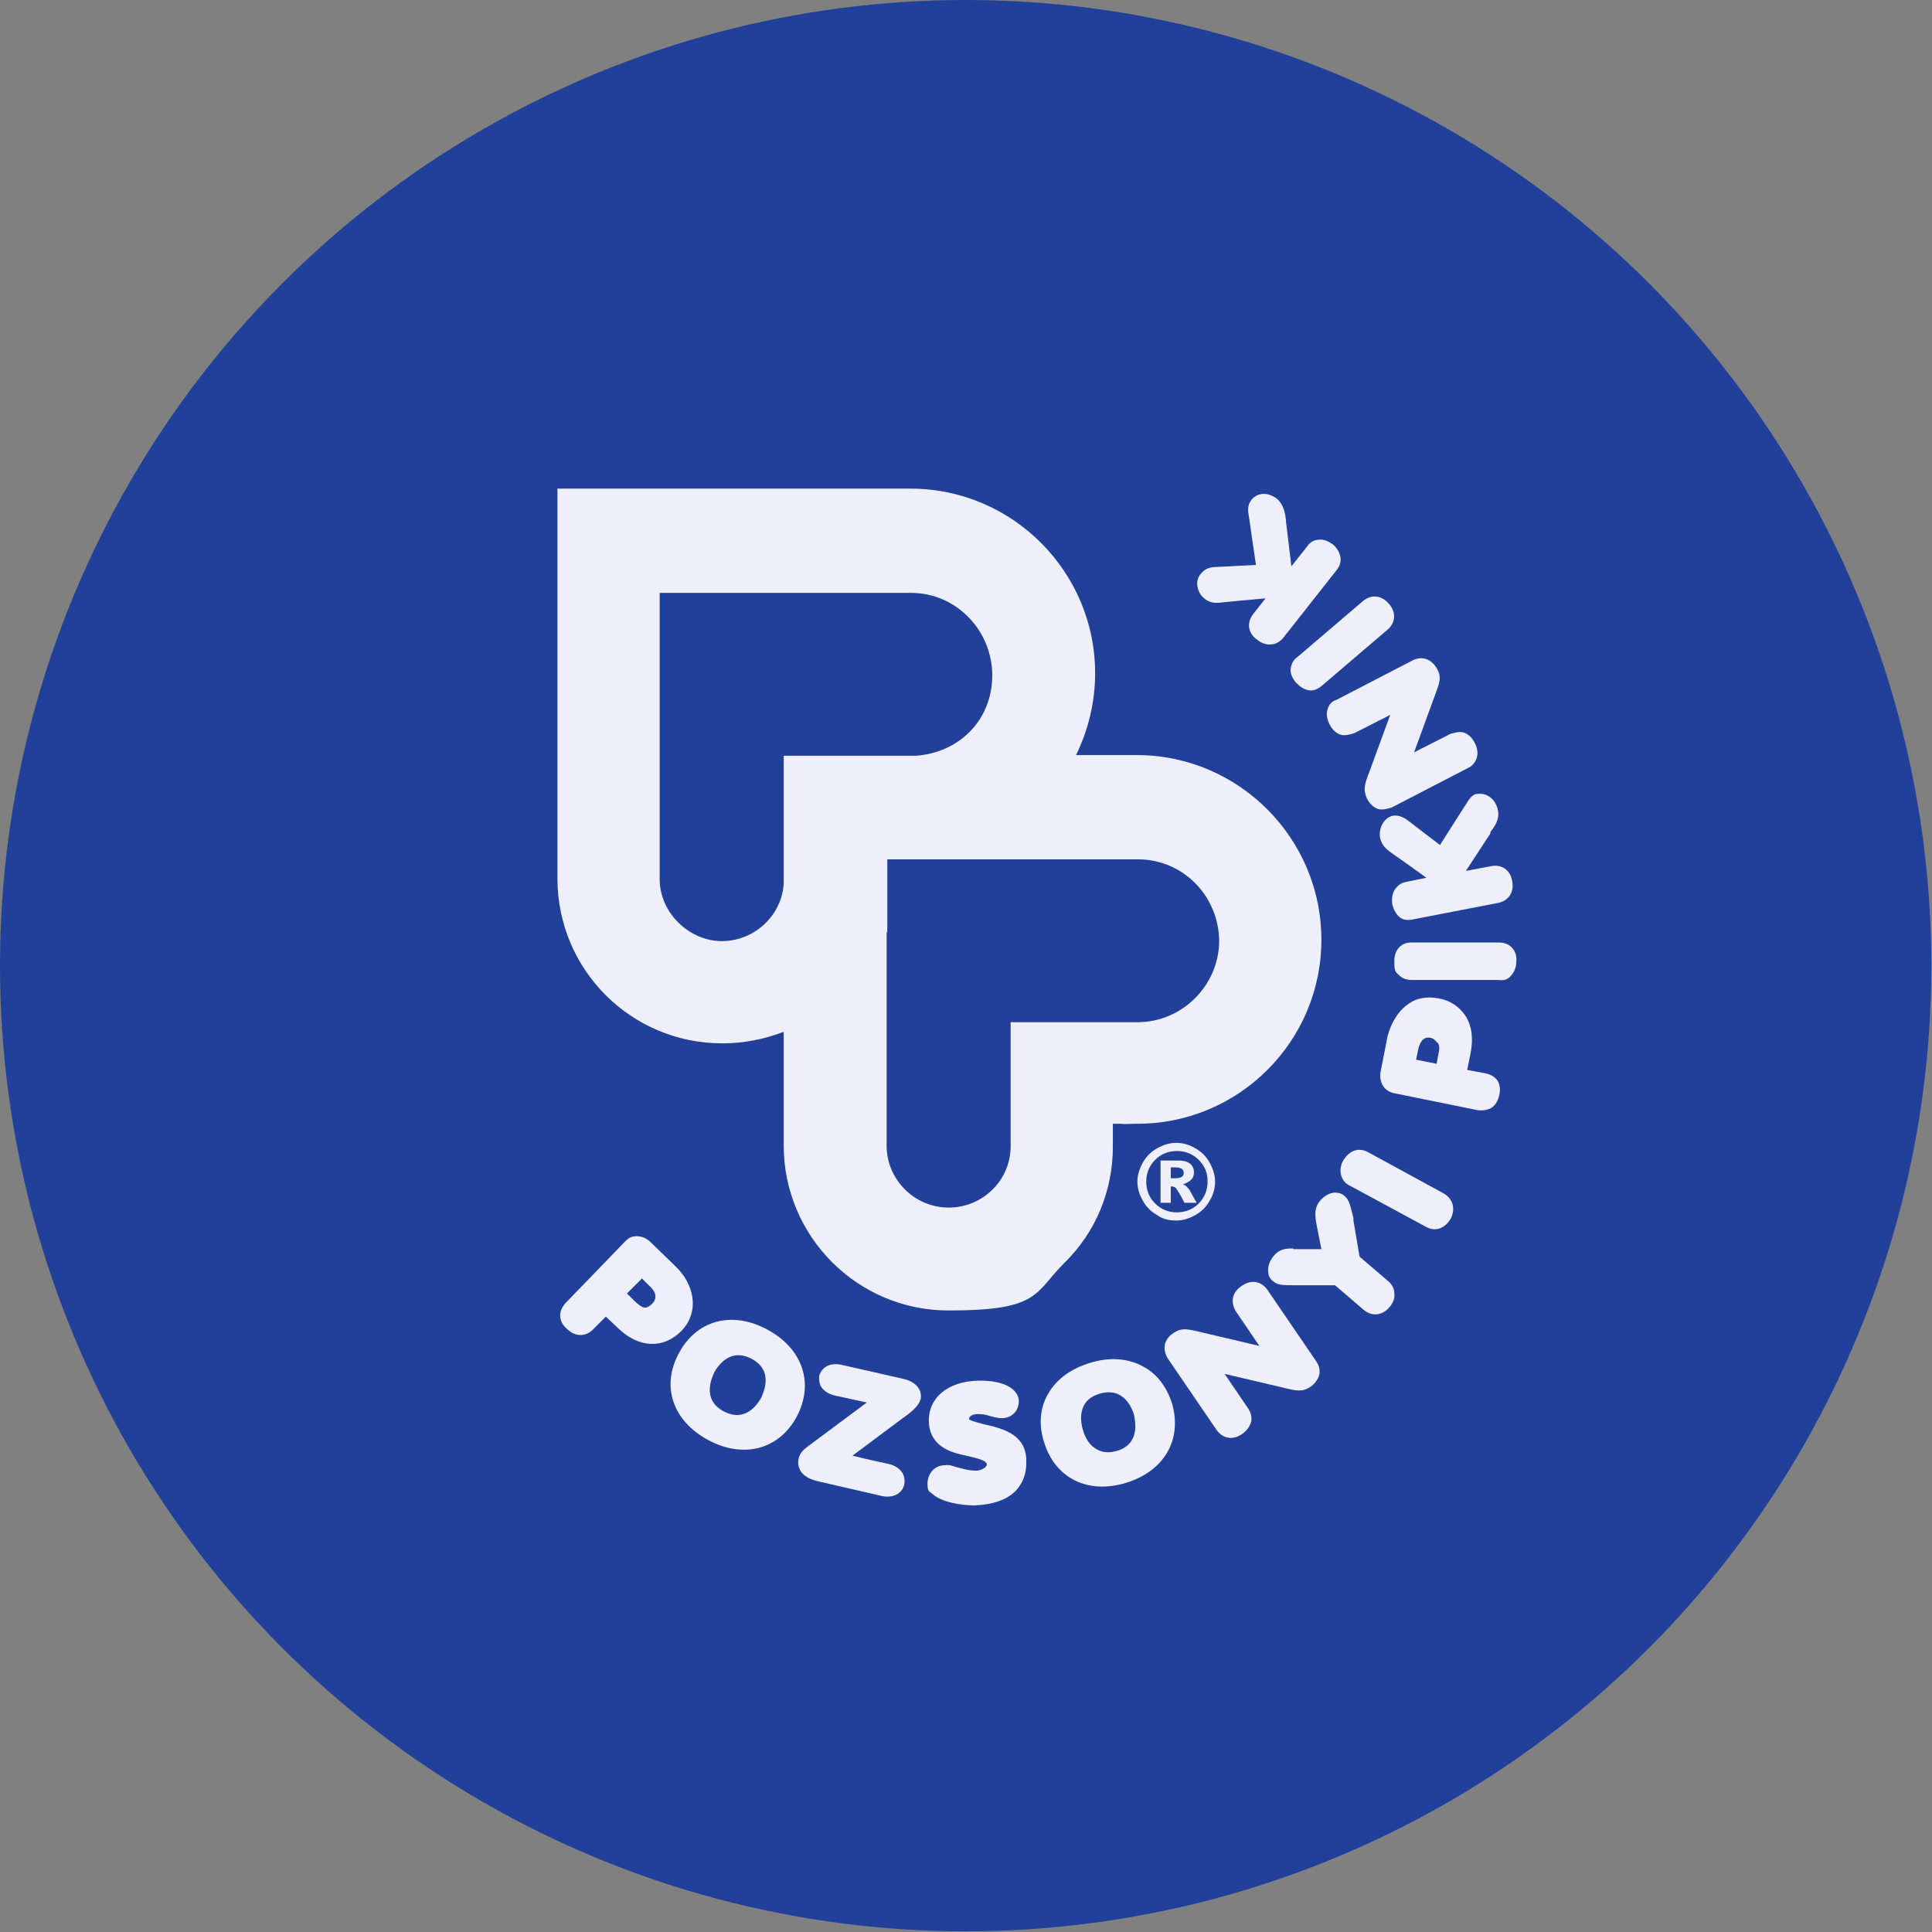
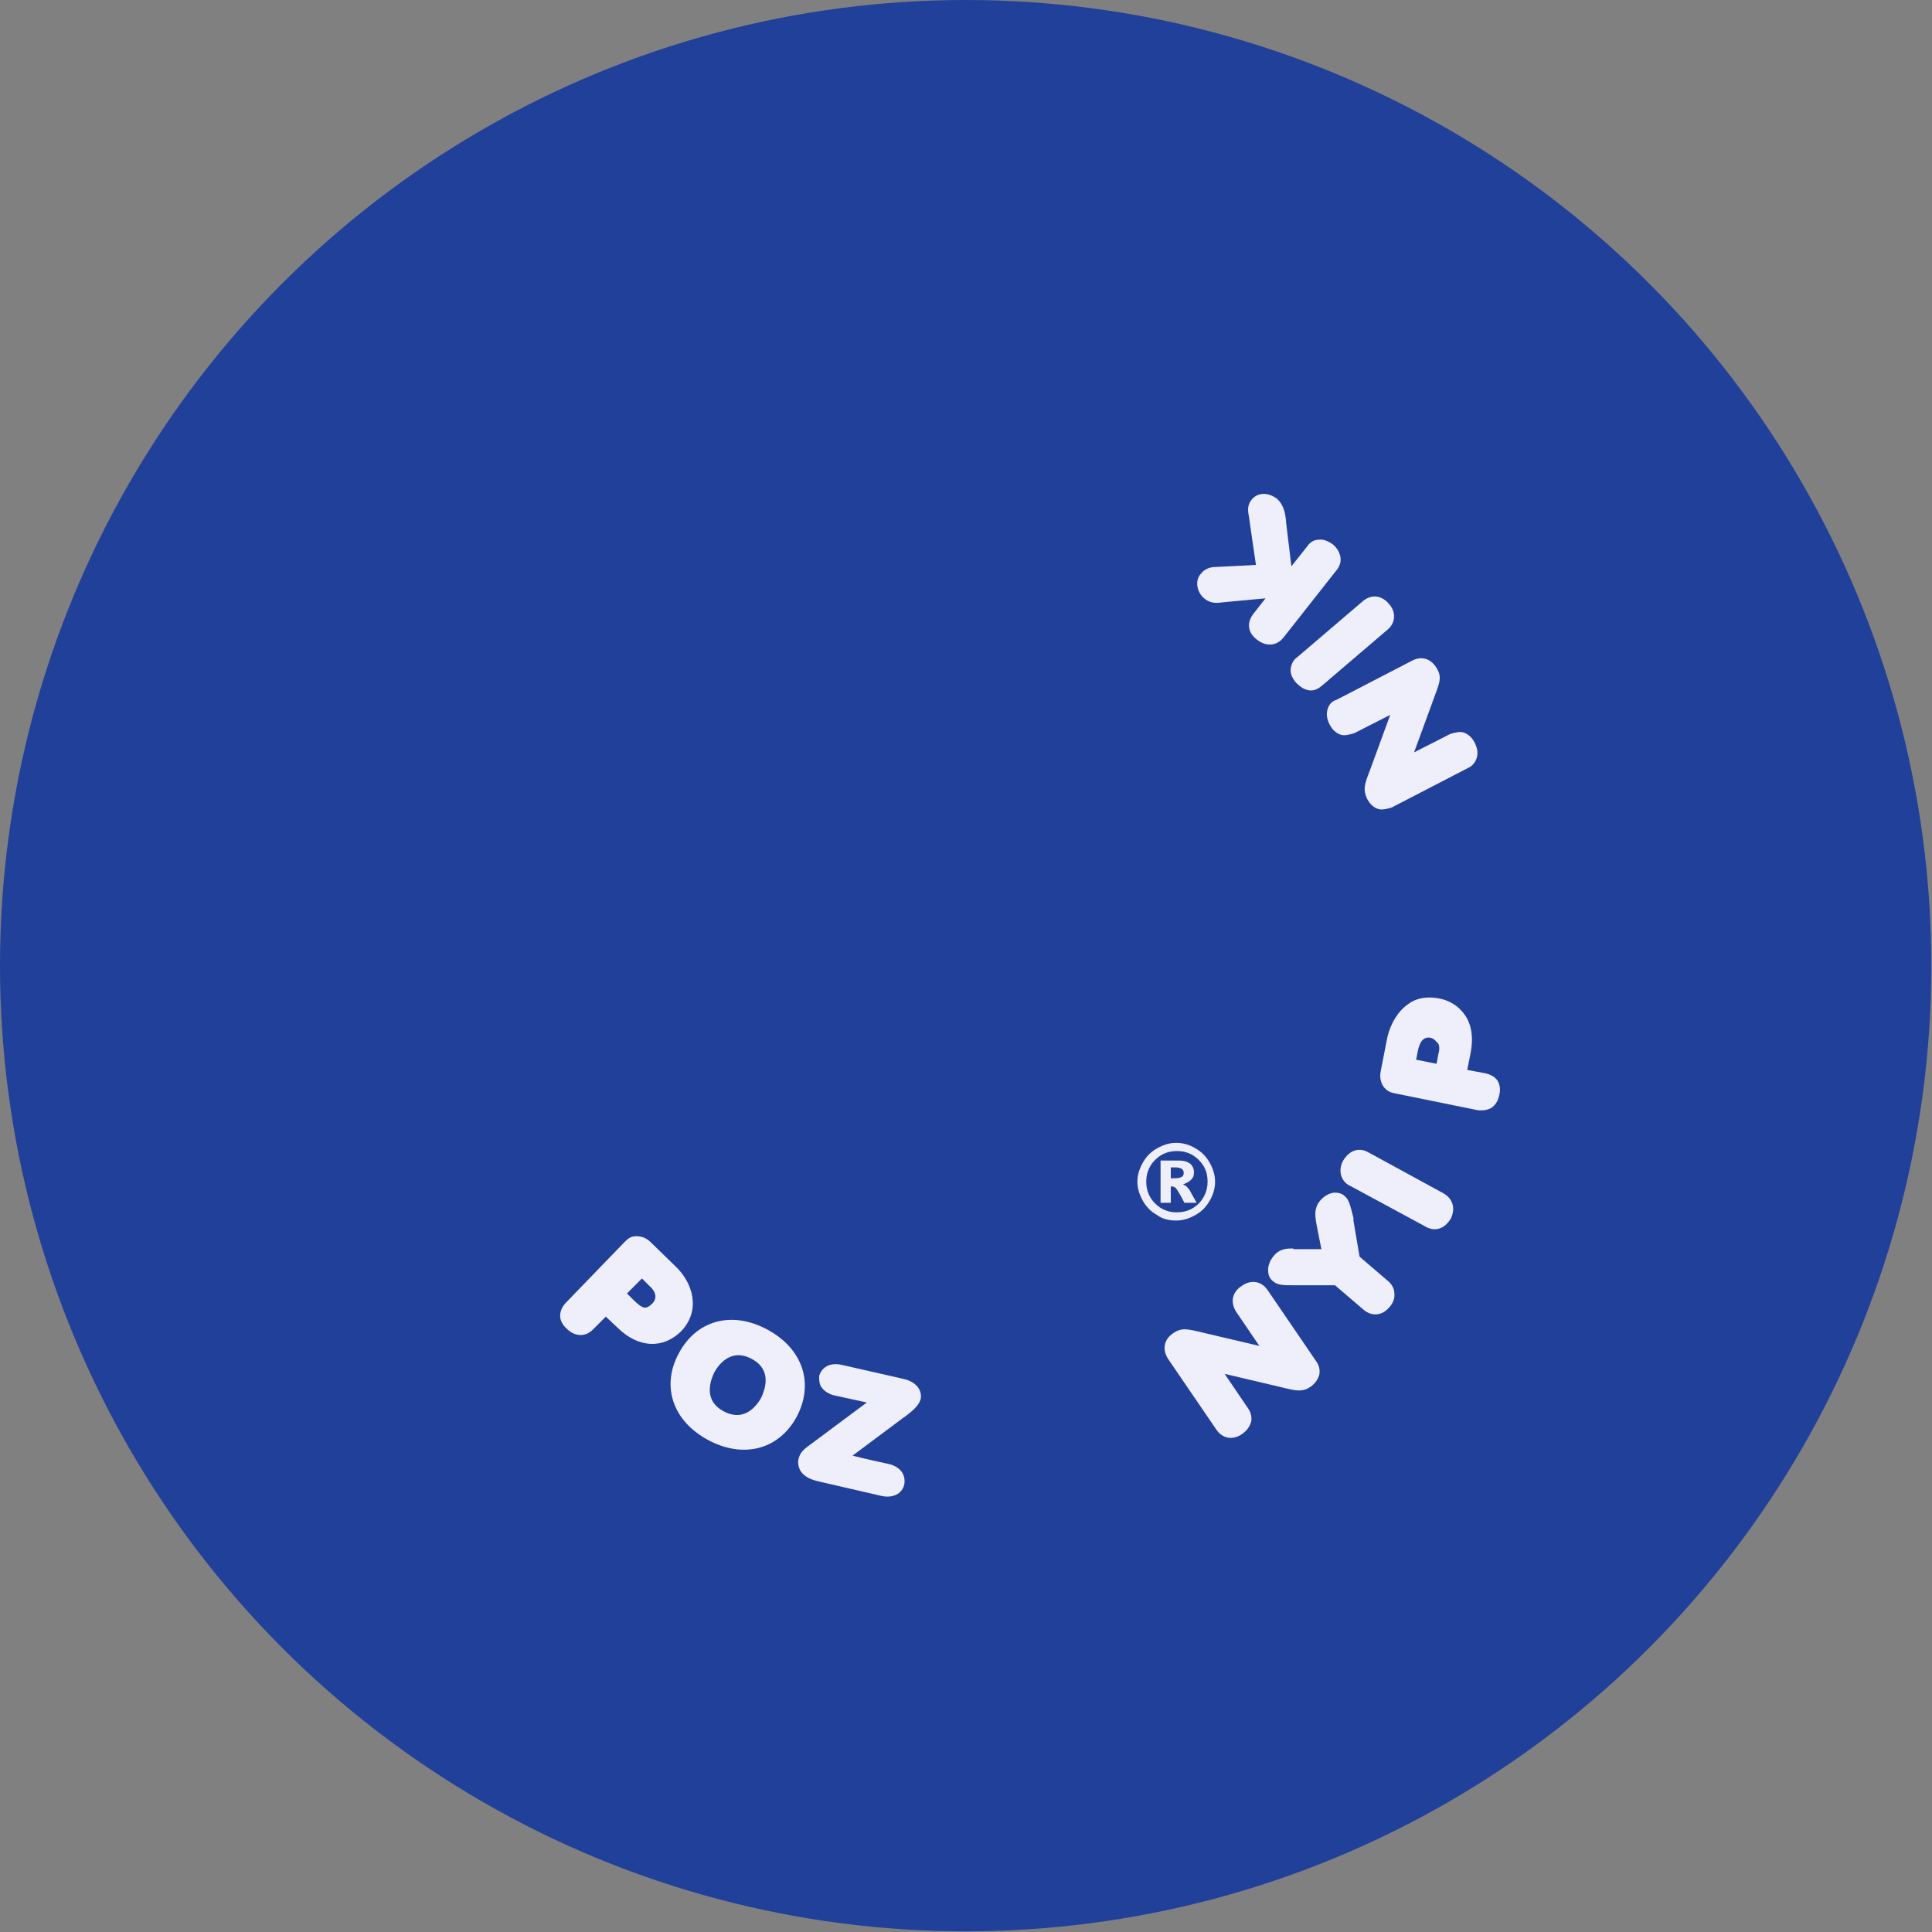
<svg xmlns="http://www.w3.org/2000/svg" id="Layer_1" version="1.1" viewBox="0 0 283.5 283.5">
  <rect x="0" y="0" width="283.5" height="283.5" fill="#808080" stroke="none" />
  <defs>
    <style>
      .st0 {
        fill: #21409a;
      }

      .st1 {
        fill: #efeffc;
      }
    </style>
  </defs>
  <circle class="st0" cx="141.7" cy="141.7" r="141.7" />
  <g>
    <path class="st1" d="M218,157.5l-2.7-.5.5-2.5c.4-2.1.2-4-.8-5.5-.9-1.3-2.2-2.2-3.9-2.5-1.6-.3-3.2-.1-4.4.8-1.5,1-2.6,2.8-3.1,4.8l-1,5.1c-.3,1.6.5,2.9,1.9,3.2l12.3,2.5c.7.1,1.4,0,2-.3.6-.4,1-1,1.2-1.9.2-.8.1-1.6-.3-2.2-.4-.5-.9-.8-1.7-1M211.1,154.5l-.3,1.6-3-.6.3-1.5c.2-.8.6-2,1.9-1.7.3.1.6.3.8.6.4.2.5.9.3,1.6" />
-     <path class="st1" d="M221.8,139c-.5-.5-1.1-.7-1.9-.7h-12.6c-1.6-.1-2.7,1-2.7,2.7s.2,1.6.7,2.1,1.1.7,1.9.7h12.6c.8.1,1.4,0,1.9-.6s.8-1.2.8-2.1c.1-.9-.2-1.6-.7-2.1" />
-     <path class="st1" d="M215,118.2h0s-2.7,4.2-3.7,5.8l-4.7-3.6c-.8-.6-1.5-.8-2.2-.7-1.4.3-2.1,1.9-1.9,3.2.2.8.5,1.4,1.6,2.2,0,0,3.3,2.3,5.2,3.7l-2.9.6c-.7.1-1.3.5-1.7,1.1s-.5,1.3-.4,2.2c.2.8.6,1.5,1.1,1.9s1.2.5,2,.3l12.4-2.4c1.6-.3,2.4-1.6,2.1-3.2-.3-1.7-1.6-2.5-3.1-2.2l-3.7.7,3.6-5.5v-.2c.6-.8,1.4-1.9,1.1-3.2-.3-1.6-1.6-2.6-3-2.4-.8,0-1.3.9-1.8,1.7" />
    <path class="st1" d="M194.8,104.1c-.2.7-.1,1.4.3,2.2.4.8,1,1.3,1.6,1.5s1.3,0,2-.2l5.3-2.7-3,8.2c-.8,2-1,2.8-.4,4.1.4.8,1,1.3,1.6,1.5s1.3,0,2-.2l11.2-5.8c.7-.3,1.1-.9,1.3-1.5.2-.7.1-1.4-.3-2.2-.4-.8-1-1.3-1.6-1.5s-1.3,0-2,.2c0,0-3.3,1.7-5.3,2.7l3-8.2c.7-1.9,1.1-2.8.4-4-.8-1.5-2.2-2-3.6-1.3l-11.2,5.8c-.7.2-1.1.7-1.3,1.4" />
    <path class="st1" d="M189.4,98.1c-.1.7.2,1.4.8,2.1.6.6,1.2,1,1.9,1.1s1.3-.2,1.9-.7l9.6-8.2c1.2-1,1.3-2.6.2-3.8-1.1-1.3-2.6-1.4-3.8-.4l-9.6,8.2c-.6.4-.9,1-1,1.7" />
    <path class="st1" d="M176.7,87.8c.6.5,1.3.8,2.6.6,0,0,4-.4,6.4-.6l-1.8,2.3c-1,1.3-.8,2.8.6,3.8,1.3,1,2.8.9,3.8-.3l7.8-9.9c.5-.6.7-1.3.6-1.9-.1-.7-.5-1.4-1.1-1.9-.7-.5-1.4-.8-2.1-.7-.7,0-1.3.4-1.7,1l-2.3,2.9-.8-6.6v-.2c-.1-.9-.3-2.2-1.3-3.1-1.3-1-2.9-1-3.8.2-.6.8-.5,1.6-.3,2.6h0c0,0,.7,5,1,6.9l-5.9.3c-1,0-1.7.4-2.1.9-1.1,1.1-.6,2.9.4,3.7" />
-     <path class="st1" d="M106,153.1c3.1,0,6.2-.6,9-1.7v16.7c0,13.3,10.8,24.2,24.2,24.2s12.5-2.5,17-7c4.6-4.5,7.1-10.6,7.1-17v-.3h0v-3.1h1.1c.8.1,1.5,0,2,0h.5c14.9,0,27-12.1,27-27s-12.1-27-26.9-27.1h-9.1c1.8-3.7,2.8-7.8,2.8-12,0-14.9-12.1-27-26.9-27.1h-52v57.2c0,13.4,10.8,24.2,24.2,24.2M134.3,110.9h-19.3v18.9c-.4,4.7-4.4,8.3-9.1,8.3s-9.1-4.1-9.1-9.1v-1.1h0v-.2h0v-40.7h36.9c6.6,0,11.9,5.5,11.9,12.1s-4.9,11.4-11.3,11.8M166.9,150h-18.6v18.2c0,5-4.1,9-9.1,9s-9.1-4.1-9.1-9.1v-1.1h0v-.2h0v-30h.1v-10.7h1c.8,0,1.5,0,2,0h33.8c6.6,0,11.9,5.4,11.9,12.1-.1,6.4-5.4,11.8-12,11.8" />
    <path class="st1" d="M99.2,185.9l-3.7-3.6c-.6-.6-1.3-.9-2.1-.9s-1.2.3-1.7.8l-8.7,9c-1.1,1.2-1.1,2.7.2,3.8.6.6,1.3.9,2,.9s1.3-.3,1.8-.8l1.9-1.9,1.8,1.7c3,2.9,6.6,3.1,9.3.4,2.9-3.1,1.6-7.1-.8-9.4M94.2,187.6l1.1,1.1c.6.5,1.4,1.6.4,2.6s-1.5.6-2.6-.4l-1.1-1.1,2.2-2.2Z" />
    <path class="st1" d="M112.6,195.1c-5.2-2.8-10.4-1.4-13,3.5-2.6,4.8-.9,9.9,4.3,12.7,5.2,2.8,10.4,1.4,13-3.4,2.6-4.9.9-10-4.3-12.8M106.2,207.1c-3.2-1.7-1.8-4.8-1.4-5.7.5-.9,2.3-3.7,5.5-2s1.8,4.8,1.4,5.7c-.5.9-2.3,3.7-5.5,2" />
    <path class="st1" d="M132.4,202.3l-8.8-2c-2.1-.5-3.1.6-3.4,1.6,0,.6,0,1.1.3,1.6.4.6,1.1,1.1,2.1,1.3,0,0,2.8.6,4.6,1l-8.6,6.4c-.7.5-1.2,1-1.4,1.8-.2.7,0,1.4.3,1.9.5.7,1.3,1.2,2.7,1.5l9.1,2.1c1.7.4,3.1-.3,3.4-1.7.1-.6,0-1.2-.3-1.7-.4-.6-1.1-1.1-2.1-1.3,0,0-3.3-.7-5.2-1.2l7.1-5.3c1.7-1.2,2.6-2,2.9-3,.2-1-.3-2.5-2.7-3" />
-     <path class="st1" d="M145.7,209.3l-1.3-.3c-1.5-.4-2.2-.6-2.2-.8,0-.4.6-.7,1.2-.7.9,0,1.3.1,1.9.3.5.1,1,.3,1.7.3,1.5,0,2.5-1.1,2.5-2.5s-1.6-3.1-6-3-7.3,2.5-7.2,6c.1,3.6,3.2,4.5,5,4.9l.9.2c1.7.4,2.6.7,2.6,1.2s-1,.9-1.5.9c-1.2,0-2.1-.3-2.9-.5-.6-.2-1.2-.4-1.7-.3-1.7,0-2.6,1.4-2.6,2.7s.3,1.1.7,1.5c1.3,1.2,4.1,1.7,6.2,1.7,2.6-.1,4.8-.8,6.1-2.2,1-1.1,1.5-2.4,1.5-4.1.1-3.5-2.4-4.6-4.9-5.3" />
-     <path class="st1" d="M167.7,200.5c-2.2-1.2-4.9-1.4-7.8-.5-2.9.9-5,2.5-6.2,4.7-1.1,2-1.3,4.4-.5,6.9,1.6,5.3,6.4,7.7,12,6s8.3-6.3,6.8-11.6c-.8-2.5-2.2-4.4-4.3-5.5M163.9,212.9c-1.1.3-2,.3-2.9-.2-1-.5-1.7-1.5-2.1-2.9-.3-1-1-4.3,2.5-5.3s4.7,2.1,5,3.1c.2,1,.9,4.3-2.5,5.3" />
    <path class="st1" d="M186,189.3c-.9-1.3-2.4-1.6-3.8-.6-1.4.9-1.7,2.4-.8,3.8,0,0,2.1,3.1,3.4,5l-8.5-2c-2.1-.5-2.9-.7-4.1.1-1.4.9-1.7,2.4-.8,3.8l7.1,10.4c.9,1.3,2.4,1.6,3.8.6.7-.5,1.1-1.1,1.3-1.8.1-.6,0-1.3-.5-2l-3.4-5,8.5,2c2,.5,2.9.7,4.1-.1.7-.5,1.1-1.1,1.3-1.8.1-.7,0-1.3-.5-2l-7.1-10.4Z" />
    <path class="st1" d="M203.7,188l-4.2-3.6-.9-5.3v-.4c-.5-1.9-.6-2.6-1.3-3.2-.4-.4-1-.5-1.5-.5-.8.1-1.5.5-2.1,1.2-.9,1.1-.7,2.2-.6,3h0s.5,2.7.8,4.1h-4.1c0-.1-.1-.1-.1-.1-.8,0-1.9,0-2.8,1.1-.6.7-.9,1.6-.8,2.3,0,.6.3,1.1.7,1.4.7.6,1.4.6,3.3.6h5.8l4.2,3.6c1.2,1,2.7.9,3.8-.4.6-.7.8-1.4.7-2.1,0-.6-.4-1.3-.9-1.7" />
    <path class="st1" d="M211.8,175.1l-11-6c-1.4-.8-2.8-.3-3.7,1.2-.4.7-.5,1.5-.3,2.2.2.6.6,1.2,1.3,1.5l11.1,6c1.4.8,2.8.3,3.7-1.2.7-1.5.3-2.9-1.1-3.7" />
    <path class="st1" d="M178.3,173.4c0,1-.3,2-.8,2.8-.5.9-1.2,1.6-2.1,2.1-.9.5-1.8.8-2.8.8s-2-.2-2.8-.8c-.9-.5-1.6-1.2-2.1-2.1-.5-.9-.8-1.8-.8-2.8s.3-1.9.8-2.8c.5-.9,1.2-1.6,2.1-2.1.9-.5,1.8-.8,2.8-.8s2,.3,2.8.8c.9.5,1.6,1.2,2.1,2.1s.8,1.8.8,2.8M177.2,173.4c0-1.3-.4-2.3-1.3-3.2-.9-.9-2-1.3-3.2-1.3s-2.3.4-3.2,1.3c-.9.9-1.3,2-1.3,3.2s.4,2.3,1.3,3.2c.9.9,2,1.3,3.2,1.3s2.3-.4,3.2-1.3c.8-.8,1.3-1.9,1.3-3.2" />
    <path class="st1" d="M170.3,170.3h2.7c.8,0,1.3.2,1.7.5.3.3.5.7.5,1.2s-.1.8-.4,1.1c-.3.3-.7.5-1.2.7.2.1.4.2.5.3s.3.3.5.6c0,0,.3.6,1,1.8h-1.8c-.6-1.2-1-1.8-1.2-2.1-.2-.2-.4-.3-.6-.3h-.2v2.4h-1.5v-6.2h0ZM171.8,172.9h.7c.4,0,.7-.1.9-.2.2-.1.3-.3.3-.6s-.1-.4-.3-.6c-.2-.1-.5-.2-.9-.2h-.7v1.6h0Z" />
  </g>
</svg>